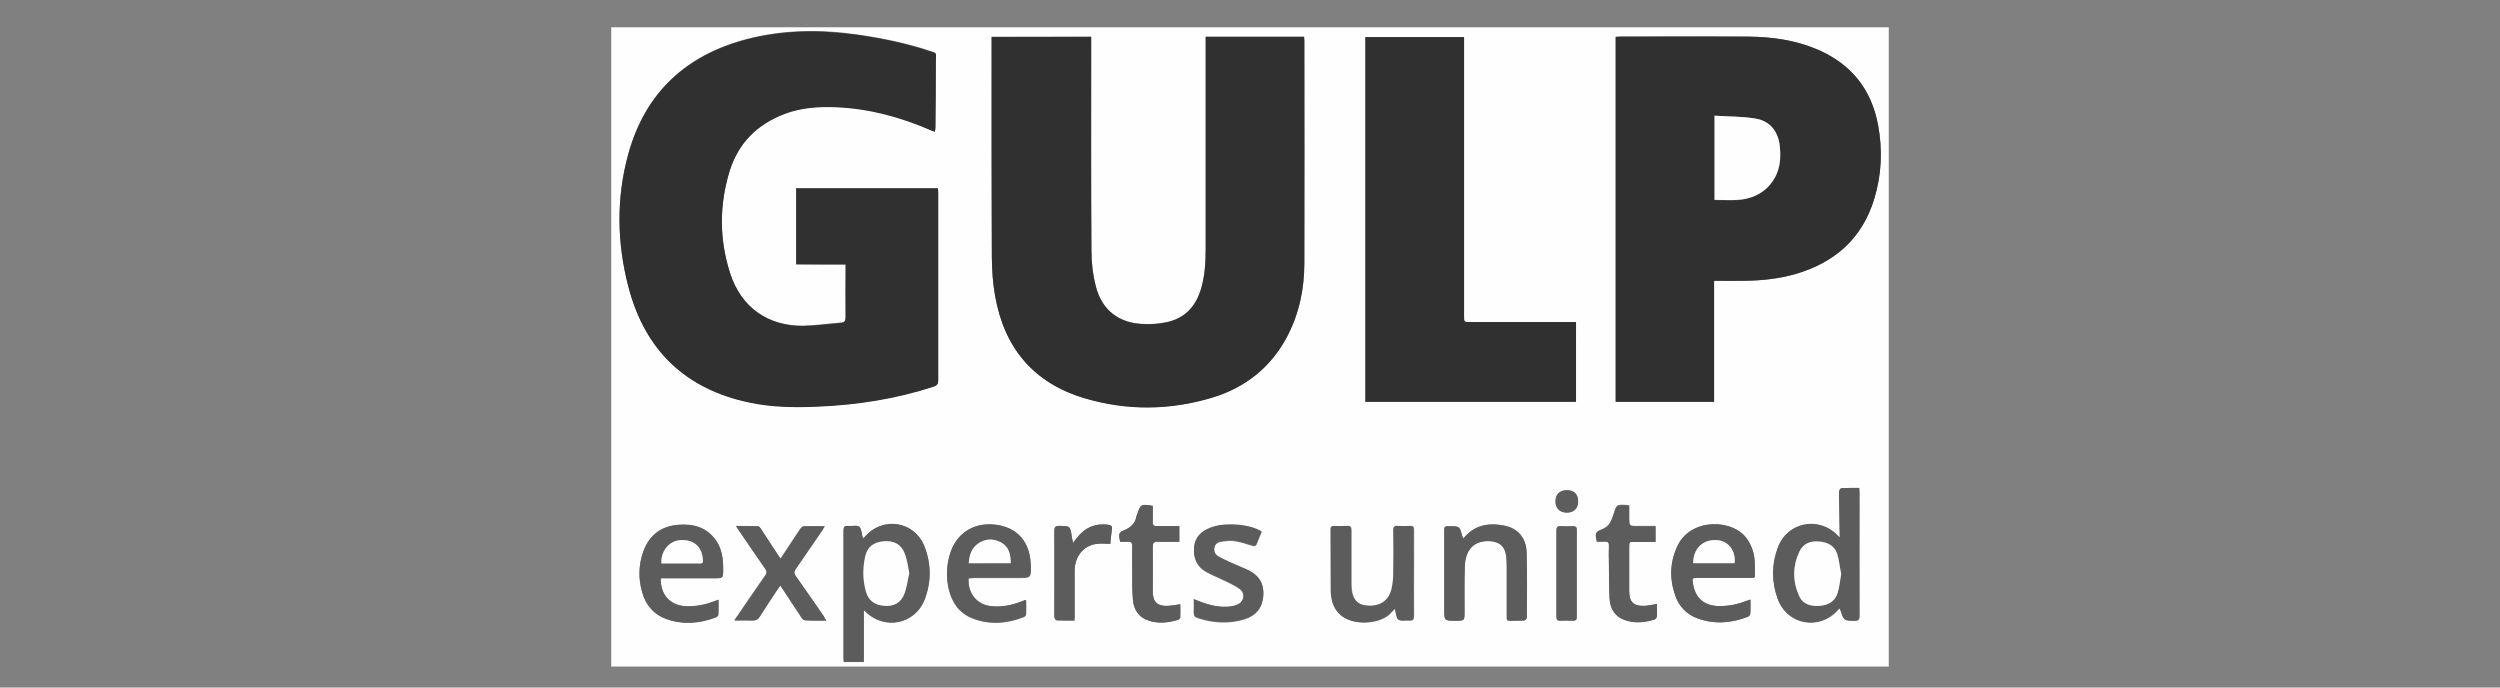
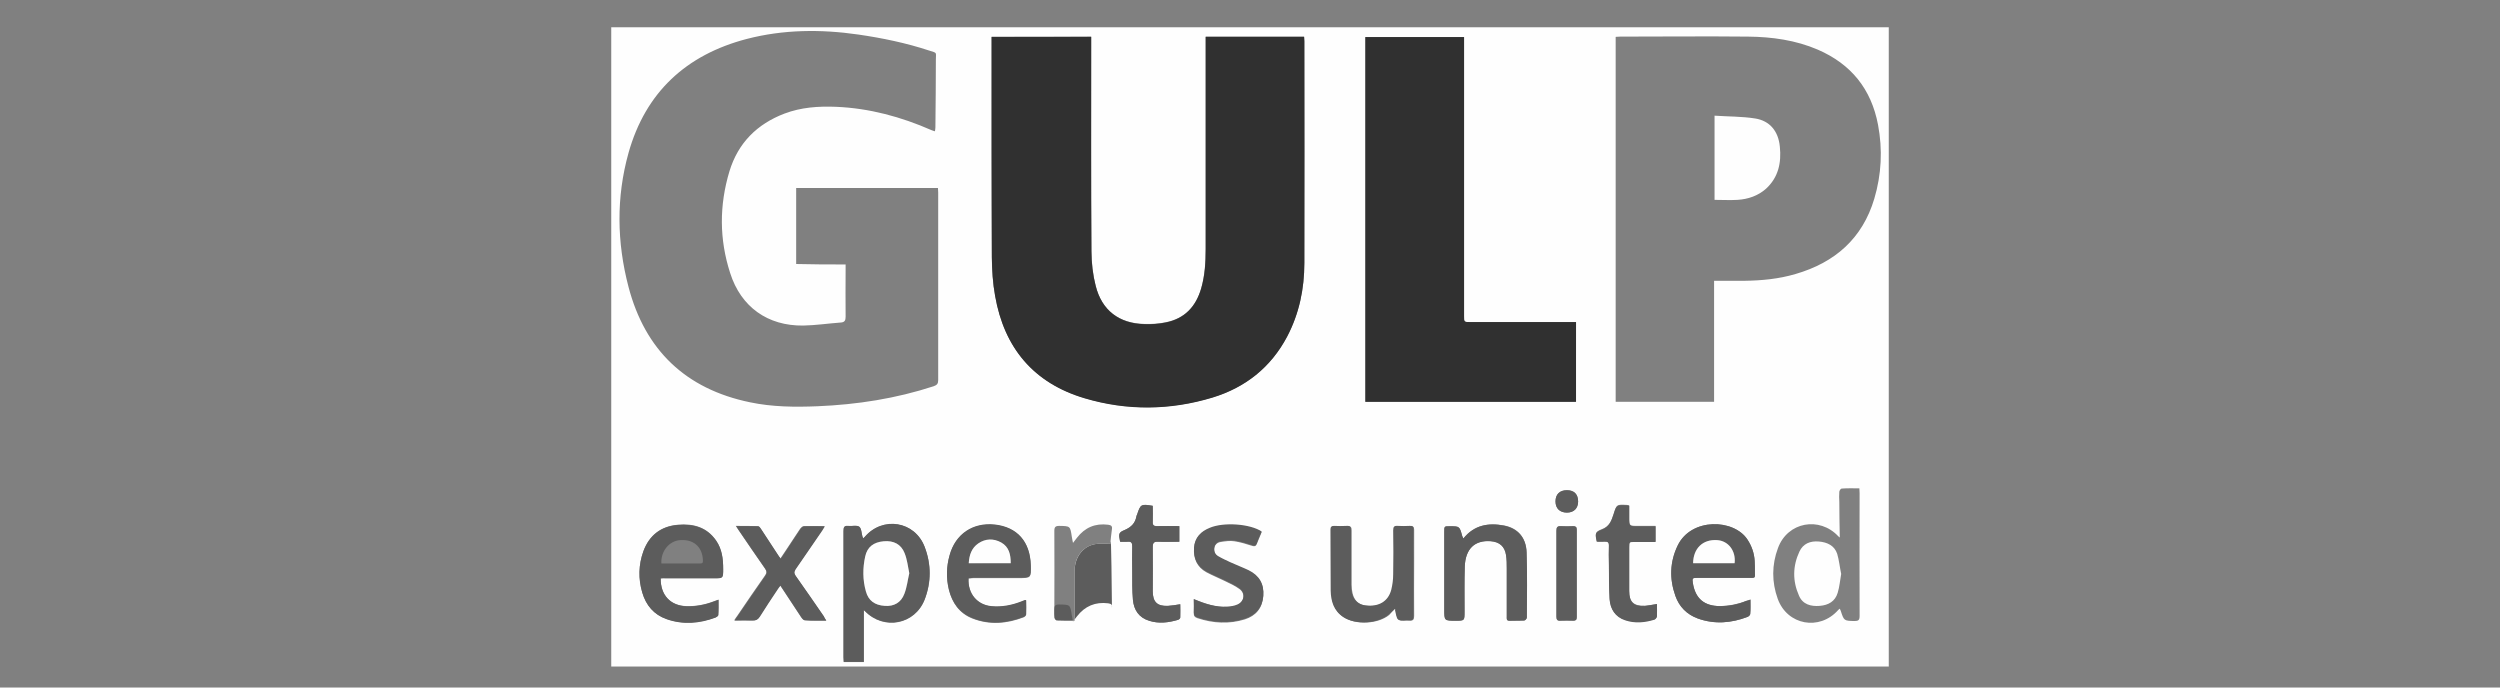
<svg xmlns="http://www.w3.org/2000/svg" id="svg6930" x="0px" y="0px" viewBox="0 0 1072 294.8" style="enable-background:new 0 0 1072 294.8;" xml:space="preserve">
  <rect x="0" y="0" width="1072" height="294.8" fill="#808080" stroke="none" />
  <style type="text/css">
	.st0{display:none;}
	.st1{display:inline;fill:#5E5E5E;}
	.st2{fill:#FEFEFE;}
	.st3{fill:#303030;}
	.st4{fill:#5C5C5C;}
	.st5{fill:#5D5D5D;}
</style>
  <g id="layer1" transform="translate(181.733,-316.396)" class="st0">
    <path id="path40" class="st1" d="M-40.4,321.4c-75.2,0-136.3,57.6-136.3,142.2c0,75.7,50.3,142.6,136.3,142.6   c37.6,0,73.3-15.6,90.4-46.9v38.6h64V329.7h-64v39.1C38.2,347.3,8.4,321.4-40.4,321.4z M289.3,321.4c-46.4,0-72.3,29.8-78.2,42   v-33.7H151v268.2h64V452.8c0-15.6,2.4-32.2,10.3-46.4c7.8-13.7,22.5-24.9,45.9-24.9c23,0.5,36.1,10.7,44,24.9   c6.8,13.7,8.3,28.8,8.3,44.4v147h64v-147c0-16.1,1-30.3,9.3-44.9c8.3-14.7,23.9-24.4,46.4-24.4c22.5,0,35.2,8.8,42,22   c9.3,14.2,10.7,32.7,10.7,49.8v144.6h64v-147c0-55.2-4.9-77.2-29.3-102.6c-20.5-21-48.8-26.9-71.3-26.9   c-28.3,0-51.8,10.8-68.4,26.4c-8.8,8.3-14.7,17.1-19.5,25.4c-3.4-6.8-10.3-18.1-16.1-24.4C335.7,327.8,311.3,321.4,289.3,321.4   L289.3,321.4z M605.9,329.8c-5.2,0-9.4,4.2-9.4,9.4c0,5.2,4.2,9.4,9.4,9.4c5.2,0,9.4-4.2,9.4-9.4C615.2,334,611,329.8,605.9,329.8z    M627.1,330.1c-3.9,0-6.8,2.9-8.6,8.6c1.6,6.8,4.9,10.2,10.2,10.2c5.7-1.8,8.6-4.7,8.6-8.6v-1.6c0-4.8-2.9-7.7-8.6-8.6H627.1z    M649.7,330.1c-4.1,0-6.9,2.9-8.6,8.6c0,5.2,3.1,8.6,9.4,10.1c5.5,0,8.6-3.4,9.4-10.1c0-4.8-2.9-7.7-8.6-8.6H649.7z M717.4,330.1   c-3.9,0-6.8,2.9-8.6,8.6c1.6,6.8,4.9,10.2,10.2,10.2c5.7-1.8,8.6-4.7,8.6-8.6v-1.6c0-4.8-2.9-7.7-8.6-8.6H717.4z M740.1,330.1   c-4,0-6.9,2.9-8.6,8.6c0,5.2,3.2,8.6,9.4,10.1c5.5,0,8.6-3.4,9.4-10.1c0-4.8-2.9-7.7-8.6-8.6H740.1z M762.7,330.1   c-3.9,0-6.8,2.9-8.6,8.6c1.5,6.8,4.9,10.2,10.1,10.2c5.7-1.8,8.6-4.7,8.6-8.6v-1.6c0-4.8-2.9-7.7-8.6-8.6H762.7z M785.4,330.1   c-3.9,0-6.8,2.9-8.6,8.6c1.6,6.8,4.9,10.2,10.2,10.2c5.8-1.8,8.6-4.7,8.6-8.6v-1.6c0-4.8-2.8-7.7-8.6-8.6H785.4z M807.2,330.1   c-3.9,0-6.8,2.9-8.6,8.6c1.6,6.8,4.9,10.2,10.2,10.2c5.8-1.8,8.6-4.7,8.6-8.6v-1.6c0-4.8-2.8-7.7-8.6-8.6H807.2z M829.9,330.1   c-4,0-6.9,2.9-8.6,8.6c0,5.2,3.1,8.6,9.3,10.1c5.5,0,8.6-3.4,9.4-10.1c0-4.8-2.9-7.7-8.6-8.6H829.9z M852.5,330.1   c-3.9,0-6.8,2.9-8.6,8.6c1.6,6.8,4.9,10.2,10.2,10.2c5.7-1.8,8.6-4.7,8.6-8.6v-1.6c0-4.8-2.9-7.7-8.6-8.6H852.5z M875.1,330.1   c-3.9,0-6.8,2.9-8.6,8.6c1.6,6.8,4.9,10.2,10.2,10.2c5.8-1.8,8.6-4.7,8.6-8.6v-1.6c0-4.8-2.8-7.7-8.6-8.6H875.1z M604.4,352.7   c-3.9,0-6.7,2.9-8.5,8.6c0,5.6,3.3,9,10.1,10.1c5.7-1.8,8.6-4.7,8.6-8.6v-1.5c0-4.8-2.9-7.7-8.6-8.6H604.4z M627.1,352.7   c-3.9,0-6.8,2.9-8.6,8.6c1.6,6.7,4.9,10.1,10.2,10.1c5.7-1.8,8.6-4.7,8.6-8.6v-1.5c0-4.8-2.9-7.7-8.6-8.6H627.1z M717.4,352.7   c-3.9,0-6.8,2.9-8.6,8.6c1.6,6.7,4.9,10.1,10.2,10.1c5.7-1.8,8.6-4.7,8.6-8.6v-1.5c0-4.8-2.9-7.7-8.6-8.6H717.4z M762.7,352.7   c-3.9,0-6.8,2.9-8.6,8.6c0,5.6,3.3,9,10.1,10.1c5.7-1.8,8.6-4.7,8.6-8.6v-1.5c0-4.8-2.9-7.7-8.6-8.6H762.7z M785.4,352.7   c-3.9,0-6.8,2.9-8.6,8.6c1.6,6.7,4.9,10.1,10.2,10.1c5.8-1.8,8.6-4.7,8.6-8.6v-1.5c0-4.8-2.8-7.7-8.6-8.6H785.4z M807.2,352.7   c-3.9,0-6.8,2.9-8.6,8.6c1.6,6.7,4.9,10.1,10.2,10.1c5.8-1.8,8.6-4.7,8.6-8.6v-1.5c0-4.8-2.8-7.7-8.6-8.6H807.2z M852.5,352.7   c-3.9,0-6.8,2.9-8.6,8.6c0,5.6,3.4,9,10.2,10.1c5.7-1.8,8.6-4.7,8.6-8.6v-1.5c0-4.8-2.9-7.7-8.6-8.6H852.5z M875.1,352.7   c-3.9,0-6.8,2.9-8.6,8.6c1.6,6.7,4.9,10.1,10.2,10.1c5.8-1.8,8.6-4.7,8.6-8.6v-1.5c0-4.8-2.8-7.7-8.6-8.6H875.1z M649.7,352.7   c-3.9,0-6.8,2.9-8.6,8.6c0,5.6,3.4,8.9,10.2,10.1c4.8,0,7.7-3.4,8.6-10.1c0-4.8-2.9-7.7-8.6-8.6H649.7z M740.1,352.7   c-3.9,0-6.8,2.9-8.6,8.6c0,5.6,3.4,8.9,10.2,10.1c4.8,0,7.6-3.4,8.6-10.1c0-4.8-2.9-7.7-8.6-8.6h-0.8H740.1z M829.9,352.7   c-3.9,0-6.8,2.9-8.6,8.6c0,5.6,3.4,8.9,10.2,10.1c4.8,0,7.6-3.4,8.6-10.1c0-4.8-2.9-7.7-8.6-8.6h-0.8H829.9z M606,375.3   c-6.8,0.9-10.1,3.8-10.1,8.6c0,4.9,2.8,8.3,8.5,10.2c6.8-1,10.2-3.9,10.2-8.6v-1.6C614.6,379.1,611.7,376.3,606,375.3z    M628.6,375.3c-6.8,0.9-10.2,3.8-10.2,8.6c0,4.9,2.9,8.3,8.6,10.2c6.8-1,10.2-3.9,10.2-8.6v-1.6   C637.3,379.1,634.4,376.3,628.6,375.3z M719,375.3c-6.8,0.9-10.2,3.8-10.2,8.6c0,4.9,2.9,8.3,8.6,10.2c6.8-1,10.2-3.9,10.2-8.6   v-1.6C727.6,379.1,724.7,376.3,719,375.3z M764.3,375.3c-6.8,0.9-10.1,3.8-10.1,8.6c0,4.9,2.8,8.3,8.6,10.2   c6.8-1,10.2-3.9,10.2-8.6v-1.6C772.9,379.1,770,376.3,764.3,375.3z M786.9,375.3c-6.8,0.9-10.2,3.8-10.2,8.6   c0,4.9,2.9,8.3,8.6,10.2c6.7-1,10.2-3.9,10.2-8.6v-1.6C795.5,379.1,792.7,376.3,786.9,375.3z M808.8,375.3   c-6.8,0.9-10.2,3.8-10.2,8.6c0,4.9,2.9,8.3,8.6,10.2c6.7-1,10.2-3.9,10.2-8.6v-1.6C817.4,379.1,814.5,376.3,808.8,375.3z    M854.1,375.3c-6.8,0.9-10.2,3.8-10.2,8.6c0,4.9,2.9,8.3,8.6,10.2c6.8-1,10.2-3.9,10.2-8.6v-1.6   C862.7,379.1,859.8,376.3,854.1,375.3L854.1,375.3z M876.7,375.3c-6.8,0.9-10.2,3.8-10.2,8.6c0,4.9,2.9,8.3,8.6,10.2   c6.8-1,10.2-3.9,10.2-8.6v-1.6C885.3,379.1,882.5,376.3,876.7,375.3z M651.3,375.3c-6.7,0.9-10.2,3.8-10.2,8.6   c1.3,6.8,4.2,10.1,8.6,10.1c6.1,0,9.5-3.4,10.1-10.1C659.9,379.1,657,376.3,651.3,375.3L651.3,375.3z M741.7,375.3   c-6.8,0.9-10.2,3.8-10.2,8.6c1.3,6.8,4.2,10.1,8.6,10.1c6.1,0,9.5-3.4,10.2-10.1C750.2,379.1,747.4,376.3,741.7,375.3z    M831.4,375.3c-6.8,0.9-10.2,3.8-10.2,8.6c1.3,6.8,4.1,10.1,8.6,10.1c6.1,0,9.5-3.4,10.2-10.1C840,379.1,837.1,376.3,831.4,375.3z    M-31.7,381c38.6,0,63.5,22,74.7,47.4c5.4,11.7,7.8,24.9,7.3,37.6c-1,13.2-3.9,25.9-10.3,37.6c-12.2,24.4-35.7,43-71.3,43   c-57.6,0-81.6-48.4-81.6-81.6v-0.5C-112.7,423-83.4,381-31.7,381z M606,398c-6.8,0.9-10.1,3.8-10.1,8.6c1,6.7,4.1,10.1,9.3,10.1   c6.3-1.3,9.4-4.2,9.4-8.6v-1.5C614.6,401.8,611.7,398.9,606,398z M627.9,398c-4.8,0-8,3.1-9.4,9.3c1.8,6.3,4.9,9.4,9.4,9.4   c6.3-1.3,9.4-4.2,9.4-8.6v-1.5c0-4.8-2.9-7.7-8.6-8.6H627.9z M651.3,398c-6.7,0.9-10.2,3.8-10.2,8.6c1.1,6.7,4.2,10.1,9.4,10.1   c5.5,0,8.6-3.4,9.4-10.1C659.9,401.8,657,398.9,651.3,398z M718.2,398c-4.8,0-7.9,3.1-9.4,9.3c1.8,6.3,4.9,9.4,9.4,9.4   c6.2-1.3,9.4-4.2,9.4-8.6v-1.5c0-4.8-2.9-7.7-8.6-8.6H718.2z M741.7,398c-6.8,0.9-10.2,3.8-10.2,8.6c1,6.7,4.2,10.1,9.4,10.1   c5.5,0,8.6-3.4,9.4-10.1C750.2,401.8,747.4,398.9,741.7,398z M764.3,398c-6.8,0.9-10.1,3.8-10.1,8.6c1,6.7,4.1,10.1,9.3,10.1   c6.3-1.3,9.4-4.2,9.4-8.6v-1.5C772.9,401.8,770,398.9,764.3,398z M831.4,398c-6.8,0.9-10.2,3.8-10.2,8.6c1,6.7,4.1,10.1,9.3,10.1   c5.5,0,8.6-3.4,9.4-10.1C840,401.8,837.1,398.9,831.4,398z M854.1,398c-6.8,0.9-10.2,3.8-10.2,8.6c1,6.7,4.2,10.1,9.4,10.1   c6.2-1.3,9.3-4.2,9.3-8.6v-1.5C862.7,401.8,859.8,398.9,854.1,398z M875.9,398c-4.8,0-7.9,3.1-9.4,9.3c1.8,6.3,4.9,9.4,9.4,9.4   c6.3-1.3,9.4-4.2,9.4-8.6v-1.5c0-4.8-2.8-7.7-8.6-8.6H875.9z M605.2,420.6c-4.4,0-7.5,2.9-9.3,8.6c1,6.8,4.1,10.2,9.3,10.2   c6.3-1.3,9.4-4.2,9.4-8.6v-1.6c0-4.8-2.9-7.7-8.6-8.6H605.2z M627.9,420.6c-4.8,0-8,3.1-9.4,9.4c0,4.8,3.1,7.9,9.4,9.4   c6.3-1.3,9.4-4.2,9.4-8.6v-1.6c0-4.8-2.9-7.7-8.6-8.6L627.9,420.6L627.9,420.6z M651.3,420.6c-6.7,0.9-10.2,3.8-10.2,8.6   c1.1,6.8,4.2,10.2,9.4,10.2c6.3-1.3,9.4-4.2,9.4-8.6v-1.6C658.4,423.5,655.6,420.6,651.3,420.6z M718.2,420.6   c-4.8,0-7.9,3.1-9.4,9.4c0,4.8,3.1,7.9,9.4,9.4c6.2-1.3,9.4-4.2,9.4-8.6v-1.6c0-4.8-2.9-7.7-8.6-8.6L718.2,420.6L718.2,420.6z    M741.7,420.6c-6.8,0.9-10.2,3.8-10.2,8.6c1,6.8,4.2,10.2,9.4,10.2c6.3-1.3,9.4-4.2,9.4-8.6v-1.6   C748.8,423.5,746,420.6,741.7,420.6z M763.5,420.6c-4.4,0-7.5,2.9-9.3,8.6c1,6.8,4.1,10.2,9.3,10.2c6.3-1.3,9.4-4.2,9.4-8.6v-1.6   c0-4.8-2.9-7.7-8.6-8.6H763.5z M831.5,420.6c-6.8,0.9-10.2,3.8-10.2,8.6c1,6.8,4.1,10.2,9.3,10.2c6.3-1.3,9.4-4.2,9.4-8.6v-1.6   C838.6,423.5,835.7,420.6,831.5,420.6L831.5,420.6z M853.3,420.6c-4.5,0-7.6,2.9-9.4,8.6c1,6.8,4.2,10.2,9.4,10.2   c6.2-1.3,9.3-4.2,9.3-8.6v-1.6c0-4.8-2.9-7.7-8.6-8.6H853.3z M875.9,420.6c-4.8,0-7.9,3.1-9.4,9.4c0,4.8,3.1,7.9,9.4,9.4   c6.3-1.3,9.4-4.2,9.4-8.6v-1.6c0-4.8-2.8-7.7-8.6-8.6L875.9,420.6L875.9,420.6z M605.2,443.3c-4.4,0-7.5,2.9-9.3,8.6   c0,4.8,2.5,8.2,7.8,10.2c7.3-0.7,10.9-3.5,10.9-8.6v-1.6C614.6,447.5,611.4,444.6,605.2,443.3z M627.9,443.3c-4.8,0-8,3.1-9.4,9.3   c0,4,2.6,7.2,7.8,9.4c7.3-0.7,11-3.5,11-8.6v-1.6C637.3,447.2,634.1,444.3,627.9,443.3z M650.5,443.3c-4.4,0-7.5,2.9-9.4,8.6   c0,4.8,2.6,8.2,7.8,10.2c7.3-0.7,10.9-3.5,10.9-8.6v-1.6C659.9,447.5,656.8,444.6,650.5,443.3z M718.2,443.3   c-4.8,0-7.9,3.1-9.4,9.3c0,4,2.6,7.2,7.8,9.4c7.3-0.7,11-3.5,11-8.6v-1.6C727.6,447.2,724.5,444.3,718.2,443.3z M740.9,443.3   c-4.4,0-7.5,2.9-9.4,8.6c0,4.8,2.6,8.2,7.8,10.2c7.3-0.7,10.9-3.5,10.9-8.6v-1.6C750.2,447.5,747.1,444.6,740.9,443.3z    M763.5,443.3c-4.4,0-7.5,2.9-9.3,8.6c0,4.8,2.6,8.2,7.8,10.2c7.3-0.7,10.9-3.5,10.9-8.6v-1.6C772.9,447.5,769.8,444.6,763.5,443.3   z M830.6,443.3c-4.4,0-7.6,2.9-9.3,8.6c0,4.8,2.6,8.2,7.8,10.2c7.3-0.7,10.9-3.5,10.9-8.6v-1.6C840,447.5,836.9,444.6,830.6,443.3   L830.6,443.3z M853.3,443.3c-4.5,0-7.6,2.9-9.4,8.6c0,4.8,2.6,8.2,7.8,10.2c7.3-0.7,10.9-3.5,10.9-8.6v-1.6   C862.7,447.5,859.6,444.6,853.3,443.3L853.3,443.3z M875.9,443.3c-4.8,0-7.9,3.1-9.4,9.3c0,4,2.6,7.2,7.8,9.4   c7.3-0.7,10.9-3.5,10.9-8.6v-1.6C885.3,447.2,882.2,444.3,875.9,443.3z M605.2,465.9c-4.4,0-7.5,2.9-9.3,8.6   c0,4.8,2.5,8.2,7.8,10.2c7.3-0.6,10.9-3.5,10.9-8.6v-1.6C614.6,470.1,611.4,467.2,605.2,465.9z M627.9,465.9c-4.8,0-8,3.1-9.4,9.4   c0,4,2.6,7.2,7.8,9.4c7.3,0,11-2.9,11-8.6v-1.6C637.3,470.1,634.1,467.2,627.9,465.9z M650.5,465.9c-4.4,0-7.5,2.9-9.4,8.6   c0,4.8,2.6,8.2,7.8,10.2c7.3-0.6,10.9-3.5,10.9-8.6v-1.6C659.9,470.1,656.8,467.2,650.5,465.9z M718.2,465.9   c-4.8,0-7.9,3.1-9.4,9.4c0,4,2.6,7.2,7.8,9.4c7.3,0,11-2.9,11-8.6v-1.6C727.6,470.1,724.5,467.2,718.2,465.9z M740.9,465.9   c-4.4,0-7.5,2.9-9.4,8.6c0,4.8,2.6,8.2,7.8,10.2c7.3-0.6,10.9-3.5,10.9-8.6v-1.6C750.2,470.1,747.1,467.2,740.9,465.9z    M763.5,465.9c-4.4,0-7.5,2.9-9.3,8.6c0,4.8,2.6,8.2,7.8,10.2c7.3-0.6,10.9-3.5,10.9-8.6v-1.6C772.9,470.1,769.8,467.2,763.5,465.9   z M830.6,465.9c-4.4,0-7.6,2.9-9.3,8.6c0,4.8,2.6,8.2,7.8,10.2c7.3-0.6,10.9-3.5,10.9-8.6v-1.6C840,470.1,836.9,467.2,830.6,465.9   L830.6,465.9z M853.3,465.9c-4.5,0-7.6,2.9-9.4,8.6c0,4.8,2.6,8.2,7.8,10.2c7.3-0.6,10.9-3.5,10.9-8.6v-1.6   C862.7,470.1,859.6,467.2,853.3,465.9L853.3,465.9z M875.9,465.9c-4.8,0-7.9,3.1-9.4,9.4c0,4,2.6,7.2,7.8,9.4   c7.3,0,10.9-2.9,10.9-8.6v-1.6C885.3,470.1,882.2,467.2,875.9,465.9z M606,488.6c-6.8,1.3-10.1,4.2-10.1,8.6   c1,6.8,4.1,10.2,9.3,10.2h0.8c4.8,0,7.7-2.9,8.6-8.6v-1.6C614.6,493.1,611.7,490.3,606,488.6z M628.6,488.6   c-6.8,1.2-10.2,4.3-10.2,9.4c0,4.9,3.1,8.1,9.4,9.4h0.8c4.8,0,7.7-2.9,8.6-8.6v-1.6C637.3,493.1,634.4,490.3,628.6,488.6z    M651.3,488.6c-6.7,1.3-10.2,4.2-10.2,8.6c0,6.1,3.4,9.5,10.2,10.2c5.7-1.4,8.6-4.3,8.6-8.6v-1.6   C659.9,493.1,657,490.3,651.3,488.6z M719,488.6c-6.8,1.2-10.2,4.3-10.2,9.4c0,4.9,3.1,8.1,9.4,9.4h0.8c4.8,0,7.7-2.9,8.6-8.6v-1.6   C727.6,493.1,724.7,490.3,719,488.6z M741.7,488.6c-6.8,1.3-10.2,4.2-10.2,8.6c0,6.1,3.4,9.5,10.2,10.2c5.7-1.4,8.6-4.3,8.6-8.6   v-1.6C750.2,493.1,747.4,490.3,741.7,488.6z M764.3,488.6c-6.8,1.3-10.1,4.2-10.1,8.6c1,6.8,4.1,10.2,9.3,10.2h0.8   c4.8,0,7.7-2.9,8.6-8.6v-1.6C772.9,493.1,770,490.3,764.3,488.6z M831.5,488.6c-6.8,1.3-10.2,4.2-10.2,8.6c0,6.1,3.4,9.5,10.2,10.2   c5.7-1.4,8.6-4.3,8.6-8.6v-1.6C840,493.1,837.1,490.3,831.5,488.6z M854.1,488.6c-6.8,1.3-10.2,4.2-10.2,8.6   c1,6.8,4.2,10.2,9.4,10.2h0.7c4.8,0,7.6-2.9,8.6-8.6v-1.6C862.7,493.1,859.8,490.3,854.1,488.6z M876.7,488.6   c-6.8,1.2-10.2,4.3-10.2,9.4c0,4.9,3.1,8.1,9.4,9.4h0.8c4.8,0,7.7-2.9,8.6-8.6v-1.6C885.3,493.1,882.5,490.3,876.7,488.6z    M606,511.2c-6.8,1.3-10.1,4.2-10.1,8.6c0,6.1,3.3,9.5,10.1,10.2c4.8,0,7.7-2.9,8.6-8.6v-1.6C614.6,515.8,611.7,512.9,606,511.2z    M628.6,511.2c-5.2,0-8.6,3.1-10.2,9.4c0,4.9,3.1,8.1,9.4,9.4h0.8c4.8,0,7.7-2.9,8.6-8.6v-1.6C637.3,515.8,634.4,512.9,628.6,511.2   z M652.1,511.2c-7.3,0.9-10.9,3.8-10.9,8.6c0,6.1,3.4,9.5,10.2,10.1c4.8,0,7.7-2.9,8.6-8.6C659.9,516.4,657.3,513,652.1,511.2z    M719,511.2c-5.2,0-8.6,3.1-10.2,9.4c0,4.9,3.1,8.1,9.4,9.4h0.8c4.8,0,7.7-2.9,8.6-8.6v-1.6C727.6,515.8,724.7,512.9,719,511.2z    M742.4,511.2c-7.3,0.9-10.9,3.8-10.9,8.6c0,6.1,3.4,9.5,10.2,10.1c4.8,0,7.7-2.9,8.6-8.6C750.2,516.4,747.6,513,742.4,511.2z    M764.3,511.2c-6.8,1.3-10.1,4.2-10.1,8.6c0,6.1,3.3,9.5,10.1,10.2c4.8,0,7.7-2.9,8.6-8.6v-1.6C772.9,515.8,770,512.9,764.3,511.2z    M832.2,511.2c-7.3,0.9-10.9,3.8-10.9,8.6c0,6.1,3.4,9.5,10.2,10.1c4.8,0,7.6-2.9,8.6-8.6C840,516.4,837.4,513,832.2,511.2   L832.2,511.2z M854.1,511.2c-6.8,1.3-10.2,4.2-10.2,8.6c0,6.1,3.4,9.5,10.2,10.2c4.8,0,7.6-2.9,8.6-8.6v-1.6   C862.7,515.8,859.8,512.9,854.1,511.2z M876.7,511.2c-5.2,0-8.6,3.1-10.2,9.4c0,4.9,3.1,8.1,9.4,9.4h0.8c4.8,0,7.7-2.9,8.6-8.6   v-1.6C885.3,515.8,882.5,512.9,876.7,511.2z M606,533.9c-4.9,0-8.3,2.8-10.1,8.6c0,6.1,3.3,9.5,10.1,10.2c4.8,0,7.7-2.9,8.6-8.6   v-1.6C614.6,538.6,611.7,535.7,606,533.9z M628.6,533.9c-5.6,0-9,3.4-10.2,10.1c0,4.8,3.4,7.7,10.2,8.6c4.8,0,7.7-2.9,8.6-8.6v-1.6   C637.3,538.6,634.4,535.7,628.6,533.9z M719,533.9c-5.6,0-9,3.4-10.2,10.1c0,4.8,3.4,7.7,10.2,8.6c4.8,0,7.7-2.9,8.6-8.6v-1.6   C727.6,538.6,724.7,535.7,719,533.9z M764.3,533.9c-4.9,0-8.3,2.8-10.1,8.6c0,6.1,3.3,9.5,10.1,10.2c4.8,0,7.7-2.9,8.6-8.6v-1.6   C772.9,538.6,770,535.7,764.3,533.9z M854.1,533.9c-4.9,0-8.3,2.8-10.2,8.6c0,6.1,3.4,9.5,10.2,10.2c4.8,0,7.6-2.9,8.6-8.6v-1.6   C862.7,538.6,859.8,535.7,854.1,533.9z M876.7,533.9c-5.6,0-9,3.4-10.2,10.1c0,4.8,3.4,7.7,10.2,8.6c4.8,0,7.7-2.9,8.6-8.6v-1.6   C885.3,538.6,882.5,535.7,876.7,533.9z M651.3,533.9c-6.7,1.3-10.2,4.1-10.2,8.6c0,6.1,3.4,9.5,10.2,10.1c4.8,0,7.7-2.9,8.6-8.6   C659,537.3,656.1,533.9,651.3,533.9L651.3,533.9z M673.9,533.9c-6.8,1.3-10.1,4.1-10.1,8.6c0,6.1,3.4,9.5,10.1,10.1   c4.8,0,7.7-2.9,8.6-8.6C681.6,537.3,678.7,533.9,673.9,533.9z M695.8,533.9c-6.8,1.3-10.1,4.1-10.1,8.6c0,6.1,3.4,9.5,10.1,10.1   c4.8,0,7.7-2.9,8.6-8.6C703.5,537.3,700.6,533.9,695.8,533.9z M741.7,533.9c-6.8,1.3-10.2,4.1-10.2,8.6c0,6.1,3.4,9.5,10.2,10.1   c4.8,0,7.6-2.9,8.6-8.6C749.3,537.3,746.5,533.9,741.7,533.9z M831.4,533.9c-6.8,1.3-10.2,4.1-10.2,8.6c0,6.1,3.4,9.5,10.2,10.1   c4.8,0,7.6-2.9,8.6-8.6C839.1,537.3,836.2,533.9,831.4,533.9z M606,556.5c-5.6,0-9,3.4-10.1,10.2c1.8,5.7,4.6,8.6,8.5,8.6h1.6   c4.8,0,7.7-2.9,8.6-8.6v-1.6C614.6,561.2,611.7,558.3,606,556.5z M628.6,556.5c-6.8,1.6-10.2,5-10.2,10.2c1.8,5.7,4.7,8.6,8.6,8.6   h1.6c4.8,0,7.7-2.9,8.6-8.6v-1.6C637.3,561.2,634.4,558.3,628.6,556.5z M719,556.5c-6.8,1.6-10.2,5-10.2,10.2   c1.8,5.7,4.7,8.6,8.6,8.6h1.6c4.8,0,7.7-2.9,8.6-8.6v-1.6C727.6,561.2,724.7,558.3,719,556.5z M764.3,556.5c-5.6,0-9,3.4-10.1,10.2   c1.8,5.7,4.7,8.6,8.6,8.6h1.6c4.8,0,7.7-2.9,8.6-8.6v-1.6C772.9,561.2,770,558.3,764.3,556.5z M854.1,556.5c-5.6,0-9,3.4-10.2,10.2   c1.8,5.7,4.7,8.6,8.6,8.6h1.6c4.8,0,7.6-2.9,8.6-8.6v-1.6C862.7,561.2,859.8,558.3,854.1,556.5z M876.7,556.5   c-6.8,1.6-10.2,5-10.2,10.2c1.8,5.7,4.7,8.6,8.6,8.6h1.6c4.8,0,7.7-2.9,8.6-8.6v-1.6C885.3,561.2,882.5,558.3,876.7,556.5z    M651.3,556.5c-4.9,0-8.3,2.9-10.2,8.6c1.1,6.8,3.9,10.2,8.6,10.2h1.5c4.8,0,7.7-2.9,8.6-8.6C659,559.9,656.1,556.5,651.3,556.5z    M673.9,556.5c-4.9,0-8.3,2.9-10.1,8.6c1,6.8,3.9,10.2,8.6,10.2h1.6c4.8,0,7.7-2.9,8.6-8.6C681.6,559.9,678.7,556.5,673.9,556.5z    M695.8,556.5c-4.9,0-8.3,2.9-10.1,8.6c1,6.8,3.9,10.2,8.6,10.2h1.6c4.8,0,7.7-2.9,8.6-8.6C703.5,559.9,700.6,556.5,695.8,556.5z    M741.7,556.5c-5,0-8.4,2.9-10.2,8.6c1,6.8,3.9,10.2,8.6,10.2h1.6c4.8,0,7.6-2.9,8.6-8.6C749.3,559.9,746.5,556.5,741.7,556.5z    M831.4,556.5c-5,0-8.4,2.9-10.2,8.6c1,6.8,3.9,10.2,8.6,10.2h1.6c4.8,0,7.6-2.9,8.6-8.6C839.1,559.9,836.2,556.5,831.4,556.5z    M628.6,579.2c-4.5,0-7.9,3.1-10.2,9.3c1.4,6.3,4.3,9.4,8.6,9.4h0.8c6.3,0,9.4-3.1,9.4-9.4v-0.8C637.3,583.8,634.4,581,628.6,579.2   z M719,579.2c-4.5,0-7.9,3.1-10.2,9.3c1.4,6.3,4.3,9.4,8.6,9.4h0.8c6.2,0,9.4-3.1,9.4-9.4v-0.8C727.6,583.8,724.7,581,719,579.2z    M854.1,579.2c-6.8,1.6-10.2,4.9-10.2,10.1c1.8,5.7,4.7,8.6,8.6,8.6h1.6c4.8,0,7.6-2.9,8.6-8.6v-1.6   C862.7,583.8,859.8,581,854.1,579.2z M876.7,579.2c-4.6,0-7.9,3.1-10.2,9.3c1.4,6.3,4.3,9.4,8.6,9.4h0.8c6.3,0,9.4-3.1,9.4-9.4   v-0.8C885.3,583.8,882.5,581,876.7,579.2z M650.5,579.2c-6.2,1.8-9.4,4.9-9.4,9.4c1.3,6.2,4.2,9.4,8.6,9.4h1.5   c4.8,0,7.7-2.9,8.6-8.6C659.1,582.5,656,579.2,650.5,579.2z M673.1,579.2c-6.3,1.8-9.3,4.9-9.3,9.4c1.3,6.2,4.1,9.4,8.6,9.4h1.6   c4.8,0,7.7-2.9,8.6-8.6C681.7,582.5,678.6,579.2,673.1,579.2z M695,579.2c-6.3,1.8-9.3,4.9-9.3,9.4c1.3,6.2,4.1,9.4,8.6,9.4h1.6   c4.8,0,7.7-2.9,8.6-8.6C703.6,582.5,700.5,579.2,695,579.2z M740.9,579.2c-6.2,1.8-9.4,4.9-9.4,9.4c1.3,6.2,4.2,9.4,8.6,9.4h1.6   c4.8,0,7.7-2.9,8.6-8.6C749.5,582.5,746.3,579.2,740.9,579.2z M830.6,579.2c-6.2,1.8-9.3,4.9-9.3,9.4c1.3,6.2,4.1,9.4,8.6,9.4h1.6   c4.8,0,7.6-2.9,8.6-8.6C839.2,582.5,836.1,579.2,830.6,579.2L830.6,579.2z" />
  </g>
  <g>
    <g>
      <path class="st2" d="M262.1,11.7c182.6,0,365.2,0,547.8,0c0,91.4,0,182.7,0,274.1c-182.6,0-365.2,0-547.8,0    C262.1,194.4,262.1,103.1,262.1,11.7z M362.6,113.4c0,0.9,0,1.5,0,2.1c0,6.8-0.1,13.5,0,20.3c0,1.6-0.4,2.4-2.1,2.5    c-5.4,0.4-10.7,1.2-16.1,1.3c-15.2,0.2-26.7-8-31.3-22.5c-4.7-14.5-4.7-29.1-0.3-43.7c3.7-12.1,11.8-20.2,23.6-24.7    c7.1-2.7,14.6-3.2,22.1-2.9c14.3,0.6,27.9,4.3,40.9,10c0.4,0.2,0.9,0.3,1.5,0.5c0.1-0.7,0.2-1.2,0.2-1.7c0.1-9.7,0.2-19.4,0.2-29    c0-3.3,0.7-2.8-2.8-3.9c-10-3.3-20.2-5.4-30.5-6.9c-16-2.3-32-2.2-47.8,1.9c-26,6.8-43.4,22.9-50.7,48.9c-5.3,19-5,38.3,0,57.4    c7.1,27.1,24.5,43.8,52.1,49.5c9.5,2,19.2,2.1,28.9,1.7c17-0.7,33.7-3.3,49.9-8.6c1.4-0.5,1.9-1.1,1.9-2.6c0-26.8,0-53.7,0-80.5    c0-0.6-0.1-1.3-0.1-1.9c-20.3,0-40.5,0-60.8,0c0,10.9,0,21.7,0,32.6C348.5,113.4,355.5,113.4,362.6,113.4z M425.2,15.8    c0,1,0,1.8,0,2.5c0,30.6-0.1,61.3,0.1,91.9c0,5.6,0.4,11.2,1.4,16.6c3.9,22.3,16.5,37.4,38.4,43.9c18.2,5.4,36.6,5.2,54.8-0.3    c14.1-4.3,25-12.9,32-26.1c5.2-9.9,7.4-20.5,7.4-31.6c0.1-31.7,0-63.4,0-95.1c0-0.6-0.1-1.2-0.1-1.9c-14.1,0-28.1,0-42.2,0    c0,0.9,0,1.8,0,2.6c0,29.5,0,59,0,88.5c0,5.6-0.4,11.3-1.9,16.7c-2.2,7.9-7.1,13.1-15.3,14.7c-2.9,0.6-6,0.8-9,0.7    c-11-0.2-18.4-5.9-21-16.5c-1.2-4.7-1.7-9.7-1.8-14.6c-0.2-29.9-0.1-59.9-0.1-89.8c0-0.7,0-1.5,0-2.3    C453.5,15.8,439.5,15.8,425.2,15.8z M735,120.4c4.6,0,8.9,0,13.2,0c7.3-0.1,14.6-0.8,21.7-2.9c16.9-4.9,28.7-15.2,33.8-32.3    c3.1-10.4,3.6-21.1,1.6-31.7c-2.9-15.3-11.5-26-25.8-32.2c-9.5-4.1-19.7-5.5-29.9-5.6c-18.3-0.2-36.6,0-54.9,0    c-0.6,0-1.3,0.1-1.9,0.1c0,52.3,0,104.3,0,156.5c14.1,0,28.1,0,42.2,0C735,155,735,137.9,735,120.4z M675.8,138.1    c-0.9,0-1.7,0-2.5,0c-14.3,0-28.6,0-43,0c-2.6,0-2.6,0-2.6-2.6c0-39.1,0-78.1,0-117.2c0-0.8,0-1.6,0-2.4c-14.3,0-28.3,0-42.3,0    c0,52.2,0,104.3,0,156.4c30.2,0,60.2,0,90.3,0C675.8,160.9,675.8,149.6,675.8,138.1z M370.4,261.6c0.1,0.1,0.3,0.2,0.5,0.5    c8.1,8.3,21.4,5.8,25.6-5c2.9-7.4,2.9-15.1,0-22.5c-4.2-11.1-18-13.3-25.7-4.3c-0.2,0.2-0.4,0.4-0.7,0.6c-0.1-0.4-0.2-0.6-0.3-0.8    c-0.4-1.5-0.4-3.5-1.4-4.2c-1.1-0.8-3.1-0.2-4.7-0.3c-1.8-0.2-2,0.6-2,2.2c0,18,0,36.1,0,54.1c0,0.6,0.1,1.3,0.1,2    c2.9,0,5.6,0,8.6,0c0-3.8,0-7.5,0-11.1C370.4,269,370.4,265.3,370.4,261.6z M788.9,230.5c-0.2-0.2-0.4-0.3-0.6-0.5    c-8.1-8.7-21.8-6.2-25.9,5c-2.7,7.2-2.7,14.6-0.1,21.8c4.1,11.3,17.9,13.8,25.9,4.8c0.2-0.2,0.4-0.4,0.7-0.6    c0.2,0.4,0.3,0.7,0.4,0.9c1.4,4.3,1.4,4.3,5.9,4.4c1.7,0,2.2-0.4,2.2-2.2c-0.1-17.6,0-35.1,0-52.7c0-0.6-0.1-1.3-0.1-2    c-2.7,0-5.1-0.1-7.6,0.1c-0.4,0-0.9,0.8-1,1.3c-0.1,1.5-0.1,3,0,4.4C788.7,220.2,788.8,225.3,788.9,230.5z M283.3,248    c0.8,0,1.5-0.1,2.2-0.1c6.9,0,13.8,0,20.7,0c3.9,0,3.9,0,3.9-4c0-4.3-0.5-8.4-3-12.1c-4-5.8-9.8-7.4-16.4-6.8    c-7.3,0.6-12.3,4.5-14.8,11.3c-2.1,5.8-2.3,11.8-0.5,17.7c1.6,5.5,5,9.5,10.4,11.4c7.1,2.5,14.1,1.9,21.1-0.7    c0.4-0.2,1.1-0.6,1.1-1c0.1-2.1,0.1-4.2,0.1-6.6c-1,0.4-1.6,0.6-2.2,0.8c-3.7,1.4-7.5,2.1-11.5,2    C287.5,259.7,283.2,255.2,283.3,248z M415.3,248c0.8,0,1.5-0.1,2.2-0.1c6.4,0,12.8,0,19.2,0c5.4,0,5.4,0,5.3-5.4    c-0.3-10.1-5.8-16.4-15.4-17.4c-9.4-1-16.9,4-19.4,13.1c-1.4,4.9-1.5,9.9-0.3,14.8c1.4,5.6,4.5,10,10,12.2    c7.4,2.9,14.8,2.3,22.1-0.5c0.4-0.2,1-0.7,1-1.1c0.1-2,0-4.1,0-6.1c-0.3,0-0.5-0.1-0.6,0c-0.5,0.2-1,0.4-1.5,0.6    c-4.1,1.6-8.3,2.4-12.7,2C419,259.3,415,254.5,415.3,248z M750.6,257.1c-0.8,0.3-1.4,0.4-1.9,0.6c-3.6,1.4-7.3,2.1-11.1,2.2    c-6.8,0-10.7-3.2-11.7-9.9c-0.3-2-0.2-2.2,1.8-2.2c7.3,0,14.6,0,21.9,0c3.4,0,2.9,0.2,2.9-2.8c0-1.5,0-3-0.1-4.5    c-0.2-3.3-1.2-6.2-3-9c-5.8-9.1-24.2-9.6-30,2.4c-3.4,7-3.6,14.3-1,21.6c1.7,4.6,5,8,9.6,9.7c7.2,2.6,14.4,2,21.4-0.7    c0.5-0.2,1-0.8,1.1-1.2C750.7,261.4,750.6,259.4,750.6,257.1z M627.5,230.9c-0.2-0.4-0.4-0.7-0.5-1.1c-1.2-4.2-1.1-4.2-5.4-4.2    c-2.3,0-2.3,0-2.3,2.4c0,11.1,0,22.2,0,33.3c0,4.8,0,4.8,4.9,4.8c3.8,0,3.8,0,3.8-3.9c0-6.5-0.1-13,0.1-19.4    c0.3-7.6,4.3-11.3,11.1-10.8c3.8,0.3,6.1,2.3,6.6,6c0.3,1.9,0.3,3.9,0.3,5.9c0,6.8,0,13.7,0,20.5c0,0.8-0.2,1.7,1.1,1.7    c2.1,0,4.3,0.1,6.4-0.1c0.4,0,1.1-0.8,1.1-1.2c0-9.3,0.2-18.7-0.1-28c-0.2-6.4-3.8-10.4-9.7-11.5    C638.2,224.1,632.1,225.1,627.5,230.9z M598.2,261c0.1,0.3,0.2,0.5,0.3,0.8c0.4,1.4,0.4,3.4,1.4,4c1.1,0.7,3,0.2,4.5,0.3    c1.6,0.2,2-0.5,2-2c-0.1-7.7,0-15.4,0-23.2c0-4.6,0-9.1,0-13.7c0-1.2-0.4-1.7-1.6-1.6c-1.7,0.1-3.5,0.1-5.2,0    c-1.5-0.1-1.9,0.4-1.9,1.9c0.1,6.3,0.1,12.6,0,18.9c0,2.2-0.3,4.4-0.8,6.5c-1.3,5.1-5.4,7.6-11.1,6.8c-4.2-0.5-6.2-3.5-6.2-8.9    c0-0.4,0-0.8,0-1.2c0-7.4,0-14.7,0-22.1c0-1.3-0.3-2-1.8-1.9c-1.8,0.1-3.7,0.1-5.5,0c-1.2,0-1.5,0.4-1.5,1.6    c0,8.7-0.1,17.5,0.1,26.2c0.1,4.5,1.3,8.6,5.4,11.3c5.2,3.4,14.6,2.9,19.4-1C596.4,262.8,597.3,261.9,598.2,261z M354.3,266.1    c-0.6-0.9-0.9-1.4-1.2-1.9c-4-5.8-8-11.6-12.1-17.4c-0.7-1-0.7-1.8,0-2.8c3.9-5.5,7.6-11,11.4-16.6c0.3-0.5,0.6-1,1.1-1.8    c-3.2,0-6.1-0.1-8.9,0c-0.5,0-1.1,0.6-1.5,1.1c-1.6,2.3-3.1,4.8-4.7,7.1c-1.2,1.9-2.5,3.7-3.8,5.7c-0.5-0.7-0.9-1.2-1.2-1.7    c-2.4-3.7-4.8-7.4-7.2-11c-0.3-0.5-0.8-1.2-1.2-1.2c-3-0.1-6.1-0.1-9.5-0.1c0.6,0.9,0.9,1.4,1.3,2c3.7,5.4,7.4,10.9,11.2,16.3    c0.8,1.1,0.8,1.9,0,3c-4,5.7-8,11.5-11.9,17.3c-0.4,0.5-0.7,1-1.3,1.9c2.9,0,5.3-0.1,7.8,0c1.4,0.1,2.3-0.4,3-1.6    c2.5-4,5.1-7.9,7.7-11.8c0.3-0.5,0.7-1,1.2-1.6c3.1,4.7,6,9.1,8.9,13.5c0.4,0.6,1,1.4,1.6,1.4C348.1,266.2,351,266.1,354.3,266.1z     M511.9,256.9c0,2.2,0.1,4.1,0,6c-0.1,1.2,0.4,1.8,1.6,2.2c6.7,2.2,13.5,2.6,20.3,0.5c4.7-1.5,7.5-4.8,7.9-9.9    c0.4-5.1-1.8-8.7-6.3-10.9c-2.6-1.2-5.2-2.2-7.8-3.4c-1.8-0.8-3.6-1.6-5.2-2.6c-1.4-0.8-1.9-2.2-1.7-3.8c0.3-1.6,1.4-2.4,2.8-2.6    c1.9-0.3,3.9-0.6,5.8-0.3c2.6,0.4,5.2,1.2,7.7,2c1,0.3,1.5,0.1,1.9-0.8c0.7-1.7,1.4-3.4,2.1-5.1c-5-3.3-16.2-4.1-22.2-1.6    c-3.8,1.6-6.5,4.2-6.8,8.5c-0.3,4.5,1.3,8.1,5.3,10.3c2.6,1.4,5.4,2.5,8,3.8c2.1,1,4.3,2,6.2,3.4c2.6,1.9,2.1,5.6-0.9,6.9    c-1.3,0.6-2.9,0.8-4.3,0.9C521.4,260.4,516.8,258.9,511.9,256.9z M710.5,259c-1.9,0.3-3.5,0.6-5.2,0.7c-4.8,0.2-6.7-1.6-6.7-6.4    c0-6.2,0-12.5,0-18.7c0-2.4,0-2.4,2.4-2.4c2.9,0,5.9,0,8.9,0c0-2.3,0-4.4,0-6.7c-2.6,0-5.1,0-7.5,0c-3.8,0-3.8,0-3.8-3.7    c0-1.7,0-3.4,0-5.1c-0.5-0.1-0.7-0.2-1-0.2c-4.4-0.2-4.4-0.3-5.7,3.9c-0.9,2.8-1.8,5.3-5,6.5c-2.9,1.1-2.9,1.7-2.2,5.2    c1.1,0,2.2,0.1,3.3,0c1.4-0.1,1.9,0.3,1.9,1.8c-0.1,2.6-0.1,5.2,0,7.8c0.1,5,0,10.1,0.3,15.1c0.3,4.3,2.4,7.6,6.7,9    c4.2,1.4,8.5,0.9,12.6-0.3c0.4-0.1,1-0.9,1-1.4C710.5,262.6,710.5,260.9,710.5,259z M480.3,232.3c1.1,0,2.2,0.1,3.3,0    c1.5-0.1,1.9,0.5,1.9,1.9c-0.1,3.6-0.1,7.2,0,10.9c0.1,4,0,8.1,0.3,12.1c0.4,4.4,2.6,7.6,7,9c4.1,1.3,8.2,0.8,12.3-0.4    c0.4-0.1,1-0.6,1-1c0.1-1.9,0-3.8,0-5.7c-1.9,0.3-3.6,0.6-5.3,0.7c-4.6,0.2-6.5-1.7-6.5-6.3c0-6.3,0.1-12.6,0-18.9    c0-1.8,0.4-2.4,2.3-2.3c3,0.2,6,0,9.1,0c0-2.3,0-4.4,0-6.7c-3.2,0-6.4-0.1-9.5,0c-1.5,0-2-0.5-1.9-1.9c0.1-2.3,0-4.6,0-6.8    c-5-0.9-5.3-0.7-6.7,3.7c-0.1,0.3-0.2,0.6-0.3,0.8c-0.5,2.9-2.2,4.6-4.9,5.8C479.6,228.3,479.6,228.8,480.3,232.3z M476.1,233.2    c0.2-2.2,0.4-4.2,0.7-6.3c0.2-1.3-0.3-1.7-1.6-1.9c-5.6-0.7-10,1.2-13.4,5.6c-0.5,0.6-1,1.3-1.7,2.2c-0.2-1.1-0.4-1.8-0.5-2.6    c-0.7-4.7-0.7-4.6-5.4-4.7c-1.6,0-2.1,0.5-2.1,2.1c0.1,11.2,0,22.4,0,33.7c0,1.2-0.1,2.4,0.1,3.6c0,0.4,0.6,1.1,0.9,1.1    c2.5,0.1,5,0.1,7.6,0.1c0-0.8,0.1-1.5,0.1-2.1c0-6.5,0-12.9,0-19.4c0-5.8,3.6-10.4,8.9-11.3C471.7,232.9,473.8,233.2,476.1,233.2z     M667.4,245.7c0,6.2,0,12.5,0,18.7c0,1.3,0.3,1.9,1.7,1.8c1.8-0.1,3.7-0.1,5.5,0c1,0,1.5-0.3,1.5-1.4c0-12.6,0-25.2,0-37.7    c0-1.1-0.5-1.4-1.5-1.4c-1.8,0-3.6,0.1-5.3,0c-1.5-0.1-1.9,0.5-1.9,1.9C667.4,233.6,667.4,239.6,667.4,245.7z M676.7,215.1    c0-3.1-1.7-4.9-4.8-4.9c-3.1,0-4.9,1.7-4.9,4.8c0,3,1.9,4.8,4.9,4.8C674.8,219.8,676.6,218,676.7,215.1z" />
-       <path class="st3" d="M362.6,113.4c-7.2,0-14.1,0-21.2,0c0-11,0-21.7,0-32.6c20.2,0,40.4,0,60.8,0c0,0.7,0.1,1.3,0.1,1.9    c0,26.8,0,53.7,0,80.5c0,1.5-0.5,2.1-1.9,2.6c-16.2,5.3-32.9,7.9-49.9,8.6c-9.7,0.4-19.4,0.3-28.9-1.7    c-27.6-5.7-45-22.4-52.1-49.5c-5-19-5.3-38.4,0-57.4c7.3-26.1,24.7-42.1,50.7-48.9c15.7-4.1,31.7-4.2,47.8-1.9    c10.3,1.5,20.6,3.6,30.5,6.9c3.5,1.1,2.8,0.7,2.8,3.9c0,9.7-0.1,19.4-0.2,29c0,0.5-0.1,1-0.2,1.7c-0.6-0.2-1.1-0.3-1.5-0.5    c-13.1-5.7-26.6-9.4-40.9-10c-7.5-0.3-15,0.2-22.1,2.9c-11.8,4.5-19.9,12.6-23.6,24.7c-4.4,14.5-4.4,29.2,0.3,43.7    c4.7,14.5,16.1,22.6,31.3,22.5c5.4-0.1,10.7-0.9,16.1-1.3c1.7-0.1,2.1-0.9,2.1-2.5c-0.1-6.8,0-13.5,0-20.3    C362.6,114.8,362.6,114.3,362.6,113.4z" />
      <path class="st3" d="M425.2,15.8c14.3,0,28.4,0,42.7,0c0,0.8,0,1.6,0,2.3c0,29.9-0.1,59.9,0.1,89.8c0,4.9,0.6,9.9,1.8,14.6    c2.6,10.6,10.1,16.3,21,16.5c3,0.1,6.1-0.1,9-0.7c8.2-1.6,13-6.8,15.3-14.7c1.6-5.5,1.9-11.1,1.9-16.7c0-29.5,0-59,0-88.5    c0-0.8,0-1.6,0-2.6c14.1,0,28.1,0,42.2,0c0,0.6,0.1,1.3,0.1,1.9c0,31.7,0.1,63.4,0,95.1c0,11.1-2.2,21.7-7.4,31.6    c-7,13.2-17.9,21.8-32,26.1c-18.2,5.5-36.6,5.7-54.8,0.3c-21.9-6.5-34.5-21.6-38.4-43.9c-1-5.5-1.3-11.1-1.4-16.6    c-0.1-30.6-0.1-61.3-0.1-91.9C425.2,17.6,425.2,16.8,425.2,15.8z" />
-       <path class="st3" d="M735,120.4c0,17.4,0,34.6,0,51.9c-14.1,0-28.1,0-42.2,0c0-52.1,0-104.2,0-156.5c0.6,0,1.3-0.1,1.9-0.1    c18.3,0,36.6-0.1,54.9,0c10.3,0.1,20.4,1.5,29.9,5.6c14.3,6.2,22.9,16.9,25.8,32.2c2,10.7,1.6,21.3-1.6,31.7    c-5.2,17.1-17,27.4-33.8,32.3c-7.1,2-14.3,2.8-21.7,2.9C743.9,120.5,739.6,120.4,735,120.4z M735.2,49.6c0,12.5,0,24.3,0,36.2    c3.4,0,6.7,0.2,9.9,0c4.5-0.3,8.7-1.7,12.2-4.8c5.4-4.9,6.7-11.1,5.9-18c-0.7-6.6-4.3-11.1-10.6-12.1    C746.9,49.9,741,50,735.2,49.6z" />
      <path class="st3" d="M675.8,138.1c0,11.6,0,22.8,0,34.2c-30.1,0-60.2,0-90.3,0c0-52.1,0-104.2,0-156.4c14,0,28,0,42.3,0    c0,0.8,0,1.6,0,2.4c0,39.1,0,78.1,0,117.2c0,2.6,0,2.6,2.6,2.6c14.3,0,28.6,0,43,0C674.1,138.1,674.8,138.1,675.8,138.1z" />
      <path class="st4" d="M370.4,261.6c0,3.7,0,7.4,0,11.1c0,3.7,0,7.3,0,11.1c-3,0-5.7,0-8.6,0c0-0.7-0.1-1.4-0.1-2    c0-18,0-36.1,0-54.1c0-1.5,0.2-2.4,2-2.2c1.6,0.2,3.6-0.4,4.7,0.3c1,0.7,1,2.8,1.4,4.2c0.1,0.2,0.2,0.4,0.3,0.8    c0.3-0.2,0.5-0.4,0.7-0.6c7.7-9,21.5-6.8,25.7,4.3c2.8,7.4,2.8,15.1,0,22.5c-4.2,10.8-17.5,13.3-25.6,5    C370.7,261.9,370.5,261.7,370.4,261.6z M389.9,245.8c-0.7-3-1-5.9-2-8.6c-1.5-3.9-4.7-5.5-9-5.1c-4.3,0.4-7,2.4-7.9,6.5    c-1.1,5-1.1,10,0.3,15c1.1,4,3.8,5.9,8.1,6.2c3.9,0.3,7-1.4,8.4-5.2C388.9,251.7,389.3,248.7,389.9,245.8z" />
-       <path class="st4" d="M788.9,230.5c-0.1-5.2-0.2-10.3-0.3-15.5c0-1.5-0.1-3,0-4.4c0-0.5,0.6-1.3,1-1.3c2.5-0.1,5-0.1,7.6-0.1    c0,0.8,0.1,1.4,0.1,2c0,17.6,0,35.1,0,52.7c0,1.7-0.5,2.2-2.2,2.2c-4.5-0.1-4.5,0-5.9-4.4c-0.1-0.3-0.2-0.5-0.4-0.9    c-0.3,0.3-0.5,0.4-0.7,0.6c-8,9-21.8,6.6-25.9-4.8c-2.6-7.2-2.6-14.6,0.1-21.8c4.1-11.1,17.8-13.7,25.9-5    C788.6,230.2,788.8,230.4,788.9,230.5z M789.5,246.1c-0.5-2.8-0.8-5.9-1.7-8.7c-1.2-3.7-4.2-5.1-7.9-5.3c-3.7-0.3-6.7,1-8.3,4.3    c-2.9,6.2-3,12.7-0.2,18.9c1.7,3.8,5.1,4.7,8.9,4.4c3.7-0.3,6.6-1.9,7.7-5.6C788.7,251.6,789,249,789.5,246.1z" />
      <path class="st4" d="M283.3,248c-0.1,7.2,4.2,11.8,11.1,12c4,0.1,7.8-0.6,11.5-2c0.6-0.2,1.2-0.4,2.2-0.8c0,2.4,0.1,4.5-0.1,6.6    c0,0.3-0.7,0.8-1.1,1c-6.9,2.6-14,3.2-21.1,0.7c-5.4-1.9-8.8-5.9-10.4-11.4c-1.7-5.9-1.6-11.9,0.5-17.7    c2.5-6.8,7.5-10.7,14.8-11.3c6.6-0.5,12.4,1,16.4,6.8c2.5,3.6,3,7.8,3,12.1c0,4,0,4-3.9,4c-6.9,0-13.8,0-20.7,0    C284.8,247.9,284.1,247.9,283.3,248z M283.6,241.6c5.7,0,11.2,0,16.8,0c1.2,0,1-0.8,1-1.6c-0.3-5.6-4.1-8.8-9.7-8.4    C287,231.9,283.3,236.3,283.6,241.6z" />
      <path class="st4" d="M415.3,248c-0.4,6.6,3.7,11.4,9.9,11.9c4.4,0.4,8.6-0.4,12.7-2c0.5-0.2,1-0.4,1.5-0.6c0.1,0,0.2,0,0.6,0    c0,2,0.1,4.1,0,6.1c0,0.4-0.6,0.9-1,1.1c-7.3,2.8-14.7,3.5-22.1,0.5c-5.5-2.2-8.6-6.6-10-12.2c-1.2-4.9-1.1-9.9,0.3-14.8    c2.5-9.1,10-14.1,19.4-13.1c9.6,1.1,15.1,7.3,15.4,17.4c0.1,5.4,0.1,5.4-5.3,5.4c-6.4,0-12.8,0-19.2,0    C416.8,247.9,416.1,247.9,415.3,248z M433.4,241.5c0-3.7-0.8-7-4.1-8.8c-3.2-1.8-6.7-1.7-9.8,0.4c-2.9,2-3.9,5-4.1,8.5    C421.5,241.5,427.4,241.5,433.4,241.5z" />
      <path class="st4" d="M750.6,257.1c0,2.2,0.1,4.2-0.1,6.2c0,0.4-0.6,1-1.1,1.2c-7,2.7-14.2,3.3-21.4,0.7c-4.7-1.7-8-5-9.6-9.7    c-2.6-7.3-2.4-14.6,1-21.6c5.8-12,24.2-11.5,30-2.4c1.8,2.8,2.8,5.8,3,9c0.1,1.5,0.1,3,0.1,4.5c0,3,0.5,2.8-2.9,2.8    c-7.3,0-14.6,0-21.9,0c-2,0-2.1,0.1-1.8,2.2c1.1,6.7,4.9,9.9,11.7,9.9c3.8,0,7.6-0.7,11.1-2.2    C749.3,257.6,749.8,257.4,750.6,257.1z M726,241.5c6,0,11.9,0,17.8,0c0.7-5.2-2.6-9.6-7.5-9.9C730.2,231.2,726.1,235,726,241.5z" />
      <path class="st4" d="M627.5,230.9c4.7-5.8,10.8-6.8,17.4-5.5c5.9,1.2,9.5,5.2,9.7,11.5c0.3,9.3,0.2,18.6,0.1,28    c0,0.4-0.7,1.2-1.1,1.2c-2.1,0.1-4.3,0-6.4,0.1c-1.3,0-1.1-0.9-1.1-1.7c0-6.8,0-13.7,0-20.5c0-2,0-3.9-0.3-5.9    c-0.6-3.8-2.8-5.7-6.6-6c-6.8-0.5-10.8,3.2-11.1,10.8c-0.2,6.5-0.1,12.9-0.1,19.4c0,3.9,0,3.9-3.8,3.9c-4.9,0-4.9,0-4.9-4.8    c0-11.1,0-22.2,0-33.3c0-2.4,0-2.4,2.3-2.4c4.3,0,4.3,0,5.4,4.2C627.1,230.1,627.3,230.4,627.5,230.9z" />
      <path class="st4" d="M598.2,261c-1,0.9-1.8,1.8-2.8,2.6c-4.8,3.9-14.2,4.4-19.4,1c-4.1-2.7-5.3-6.8-5.4-11.3    c-0.1-8.7,0-17.5-0.1-26.2c0-1.1,0.4-1.6,1.5-1.6c1.8,0.1,3.7,0.1,5.5,0c1.5-0.1,1.8,0.5,1.8,1.9c0,7.4,0,14.7,0,22.1    c0,0.4,0,0.8,0,1.2c0,5.4,2.1,8.4,6.2,8.9c5.7,0.7,9.8-1.7,11.1-6.8c0.5-2.1,0.8-4.3,0.8-6.5c0.1-6.3,0.1-12.6,0-18.9    c0-1.5,0.4-2,1.9-1.9c1.7,0.1,3.4,0.1,5.2,0c1.2-0.1,1.7,0.4,1.6,1.6c-0.1,4.6,0,9.1,0,13.7c0,7.7,0,15.4,0,23.2    c0,1.5-0.3,2.2-2,2c-1.5-0.2-3.4,0.4-4.5-0.3c-0.9-0.6-1-2.6-1.4-4C598.4,261.5,598.3,261.3,598.2,261z" />
      <path class="st4" d="M354.3,266.1c-3.3,0-6.2,0.1-9.1-0.1c-0.6,0-1.2-0.8-1.6-1.4c-2.9-4.4-5.8-8.8-8.9-13.5    c-0.5,0.6-0.9,1.1-1.2,1.6c-2.6,3.9-5.2,7.8-7.7,11.8c-0.8,1.2-1.6,1.6-3,1.6c-2.5-0.1-4.9,0-7.8,0c0.6-0.9,0.9-1.4,1.3-1.9    c4-5.8,7.9-11.6,11.9-17.3c0.8-1.1,0.7-1.9,0-3c-3.8-5.4-7.5-10.9-11.2-16.3c-0.4-0.5-0.7-1.1-1.3-2c3.4,0,6.4,0,9.5,0.1    c0.4,0,0.9,0.7,1.2,1.2c2.4,3.7,4.8,7.4,7.2,11c0.3,0.5,0.7,1,1.2,1.7c1.4-2,2.6-3.9,3.8-5.7c1.6-2.4,3.1-4.8,4.7-7.1    c0.3-0.5,1-1,1.5-1.1c2.8-0.1,5.7,0,8.9,0c-0.5,0.8-0.8,1.3-1.1,1.8c-3.8,5.5-7.6,11.1-11.4,16.6c-0.7,1.1-0.7,1.8,0,2.8    c4.1,5.8,8.1,11.6,12.1,17.4C353.4,264.7,353.7,265.2,354.3,266.1z" />
      <path class="st4" d="M511.9,256.9c4.9,2.1,9.4,3.5,14.4,3.2c1.5-0.1,3-0.3,4.3-0.9c3-1.3,3.6-5,0.9-6.9c-1.9-1.4-4.1-2.3-6.2-3.4    c-2.7-1.3-5.4-2.4-8-3.8c-4-2.2-5.6-5.8-5.3-10.3c0.3-4.4,3-7,6.8-8.5c6-2.5,17.2-1.7,22.2,1.6c-0.7,1.7-1.5,3.3-2.1,5.1    c-0.4,1-0.9,1.2-1.9,0.8c-2.5-0.8-5.1-1.6-7.7-2c-1.9-0.3-3.9,0-5.8,0.3c-1.4,0.2-2.5,1.1-2.8,2.6c-0.3,1.6,0.3,3,1.7,3.8    c1.7,1,3.5,1.8,5.2,2.6c2.6,1.2,5.3,2.2,7.8,3.4c4.5,2.2,6.7,5.8,6.3,10.9c-0.4,5.1-3.2,8.4-7.9,9.9c-6.8,2.2-13.6,1.7-20.3-0.5    c-1.1-0.4-1.6-1-1.6-2.2C512,261,511.9,259.1,511.9,256.9z" />
      <path class="st4" d="M710.5,259c0,1.9,0.1,3.6,0,5.3c0,0.5-0.6,1.2-1,1.4c-4.2,1.3-8.4,1.7-12.6,0.3c-4.3-1.4-6.4-4.8-6.7-9    c-0.3-5-0.3-10.1-0.3-15.1c0-2.6-0.1-5.2,0-7.8c0.1-1.5-0.5-1.9-1.9-1.8c-1.1,0.1-2.2,0-3.3,0c-0.8-3.5-0.8-4,2.2-5.2    c3.2-1.2,4.1-3.7,5-6.5c1.3-4.2,1.4-4.1,5.7-3.9c0.2,0,0.5,0.1,1,0.2c0,1.7,0,3.4,0,5.1c0,3.7,0,3.7,3.8,3.7c2.5,0,5,0,7.5,0    c0,2.3,0,4.3,0,6.7c-3,0-6,0-8.9,0c-2.4,0-2.4,0-2.4,2.4c0,6.2,0,12.5,0,18.7c0,4.7,1.9,6.6,6.7,6.4    C706.9,259.7,708.6,259.3,710.5,259z" />
      <path class="st4" d="M480.3,232.3c-0.7-3.5-0.7-3.9,2.1-5.1c2.7-1.2,4.4-2.9,4.9-5.8c0-0.3,0.2-0.6,0.3-0.8    c1.5-4.4,1.7-4.5,6.7-3.7c0,2.2,0.1,4.5,0,6.8c-0.1,1.5,0.4,2,1.9,1.9c3.1-0.1,6.3,0,9.5,0c0,2.3,0,4.3,0,6.7    c-3.1,0-6.1,0.1-9.1,0c-1.8-0.1-2.3,0.5-2.3,2.3c0.1,6.3,0,12.6,0,18.9c0,4.6,1.9,6.5,6.5,6.3c1.7-0.1,3.4-0.4,5.3-0.7    c0,1.9,0.1,3.8,0,5.7c0,0.4-0.6,0.9-1,1c-4.1,1.2-8.2,1.7-12.3,0.4c-4.4-1.3-6.6-4.6-7-9c-0.4-4-0.3-8.1-0.3-12.1    c0-3.6-0.1-7.2,0-10.9c0-1.4-0.4-2.1-1.9-1.9C482.5,232.4,481.4,232.3,480.3,232.3z" />
-       <path class="st4" d="M476.1,233.2c-2.3,0-4.4-0.3-6.4,0.1c-5.3,0.9-8.8,5.5-8.9,11.3c0,6.5,0,12.9,0,19.4c0,0.6-0.1,1.3-0.1,2.1    c-2.6,0-5.1,0-7.6-0.1c-0.3,0-0.9-0.7-0.9-1.1c-0.1-1.2-0.1-2.4-0.1-3.6c0-11.2,0-22.4,0-33.7c0-1.6,0.4-2.1,2.1-2.1    c4.7,0.1,4.7,0,5.4,4.7c0.1,0.7,0.3,1.5,0.5,2.6c0.7-0.9,1.2-1.6,1.7-2.2c3.4-4.4,7.9-6.3,13.4-5.6c1.3,0.2,1.8,0.6,1.6,1.9    C476.5,229,476.3,231,476.1,233.2z" />
+       <path class="st4" d="M476.1,233.2c-2.3,0-4.4-0.3-6.4,0.1c-5.3,0.9-8.8,5.5-8.9,11.3c0,6.5,0,12.9,0,19.4c0,0.6-0.1,1.3-0.1,2.1    c-2.6,0-5.1,0-7.6-0.1c-0.3,0-0.9-0.7-0.9-1.1c-0.1-1.2-0.1-2.4-0.1-3.6c0-1.6,0.4-2.1,2.1-2.1    c4.7,0.1,4.7,0,5.4,4.7c0.1,0.7,0.3,1.5,0.5,2.6c0.7-0.9,1.2-1.6,1.7-2.2c3.4-4.4,7.9-6.3,13.4-5.6c1.3,0.2,1.8,0.6,1.6,1.9    C476.5,229,476.3,231,476.1,233.2z" />
      <path class="st5" d="M667.4,245.7c0-6.1,0-12.1,0-18.2c0-1.4,0.4-2,1.9-1.9c1.8,0.1,3.6,0.1,5.3,0c1,0,1.5,0.3,1.5,1.4    c0,12.6,0,25.2,0,37.7c0,1.1-0.5,1.4-1.5,1.4c-1.8,0-3.7-0.1-5.5,0c-1.4,0.1-1.7-0.5-1.7-1.8C667.4,258.1,667.4,251.9,667.4,245.7    z" />
      <path class="st5" d="M676.7,215.1c0,2.9-1.8,4.7-4.8,4.7c-3.1,0-4.9-1.8-4.9-4.8c0-3,1.8-4.8,4.9-4.8    C675,210.2,676.7,211.9,676.7,215.1z" />
      <path class="st2" d="M735.2,49.6c5.9,0.4,11.7,0.3,17.4,1.2c6.4,1,10,5.6,10.6,12.1c0.7,6.9-0.6,13.1-5.9,18    c-3.5,3.1-7.7,4.5-12.2,4.8c-3.3,0.2-6.5,0-9.9,0C735.2,73.9,735.2,62.1,735.2,49.6z" />
      <path class="st2" d="M389.9,245.8c-0.7,2.9-1,6-2.1,8.8c-1.4,3.8-4.5,5.5-8.4,5.2c-4.3-0.3-7-2.2-8.1-6.2c-1.4-4.9-1.4-10-0.3-15    c0.9-4.1,3.6-6.1,7.9-6.5c4.3-0.4,7.5,1.3,9,5.1C389,239.9,389.3,242.8,389.9,245.8z" />
      <path class="st2" d="M789.5,246.1c-0.5,2.8-0.7,5.5-1.5,8.1c-1.1,3.7-4,5.3-7.7,5.6c-3.8,0.3-7.3-0.6-8.9-4.4    c-2.8-6.3-2.7-12.7,0.2-18.9c1.6-3.4,4.6-4.6,8.3-4.3c3.6,0.3,6.7,1.7,7.9,5.3C788.6,240.2,788.9,243.3,789.5,246.1z" />
-       <path class="st2" d="M283.6,241.6c-0.3-5.3,3.3-9.7,8.1-10c5.7-0.4,9.4,2.8,9.7,8.4c0,0.8,0.2,1.6-1,1.6    C294.9,241.6,289.3,241.6,283.6,241.6z" />
      <path class="st2" d="M433.4,241.5c-6.1,0-11.9,0-18,0c0.2-3.5,1.2-6.5,4.1-8.5c3.1-2.1,6.5-2.2,9.8-0.4    C432.7,234.5,433.4,237.8,433.4,241.5z" />
      <path class="st2" d="M726,241.5c0.1-6.4,4.2-10.3,10.3-9.9c4.8,0.3,8.1,4.6,7.5,9.9C737.9,241.5,732,241.5,726,241.5z" />
    </g>
  </g>
</svg>